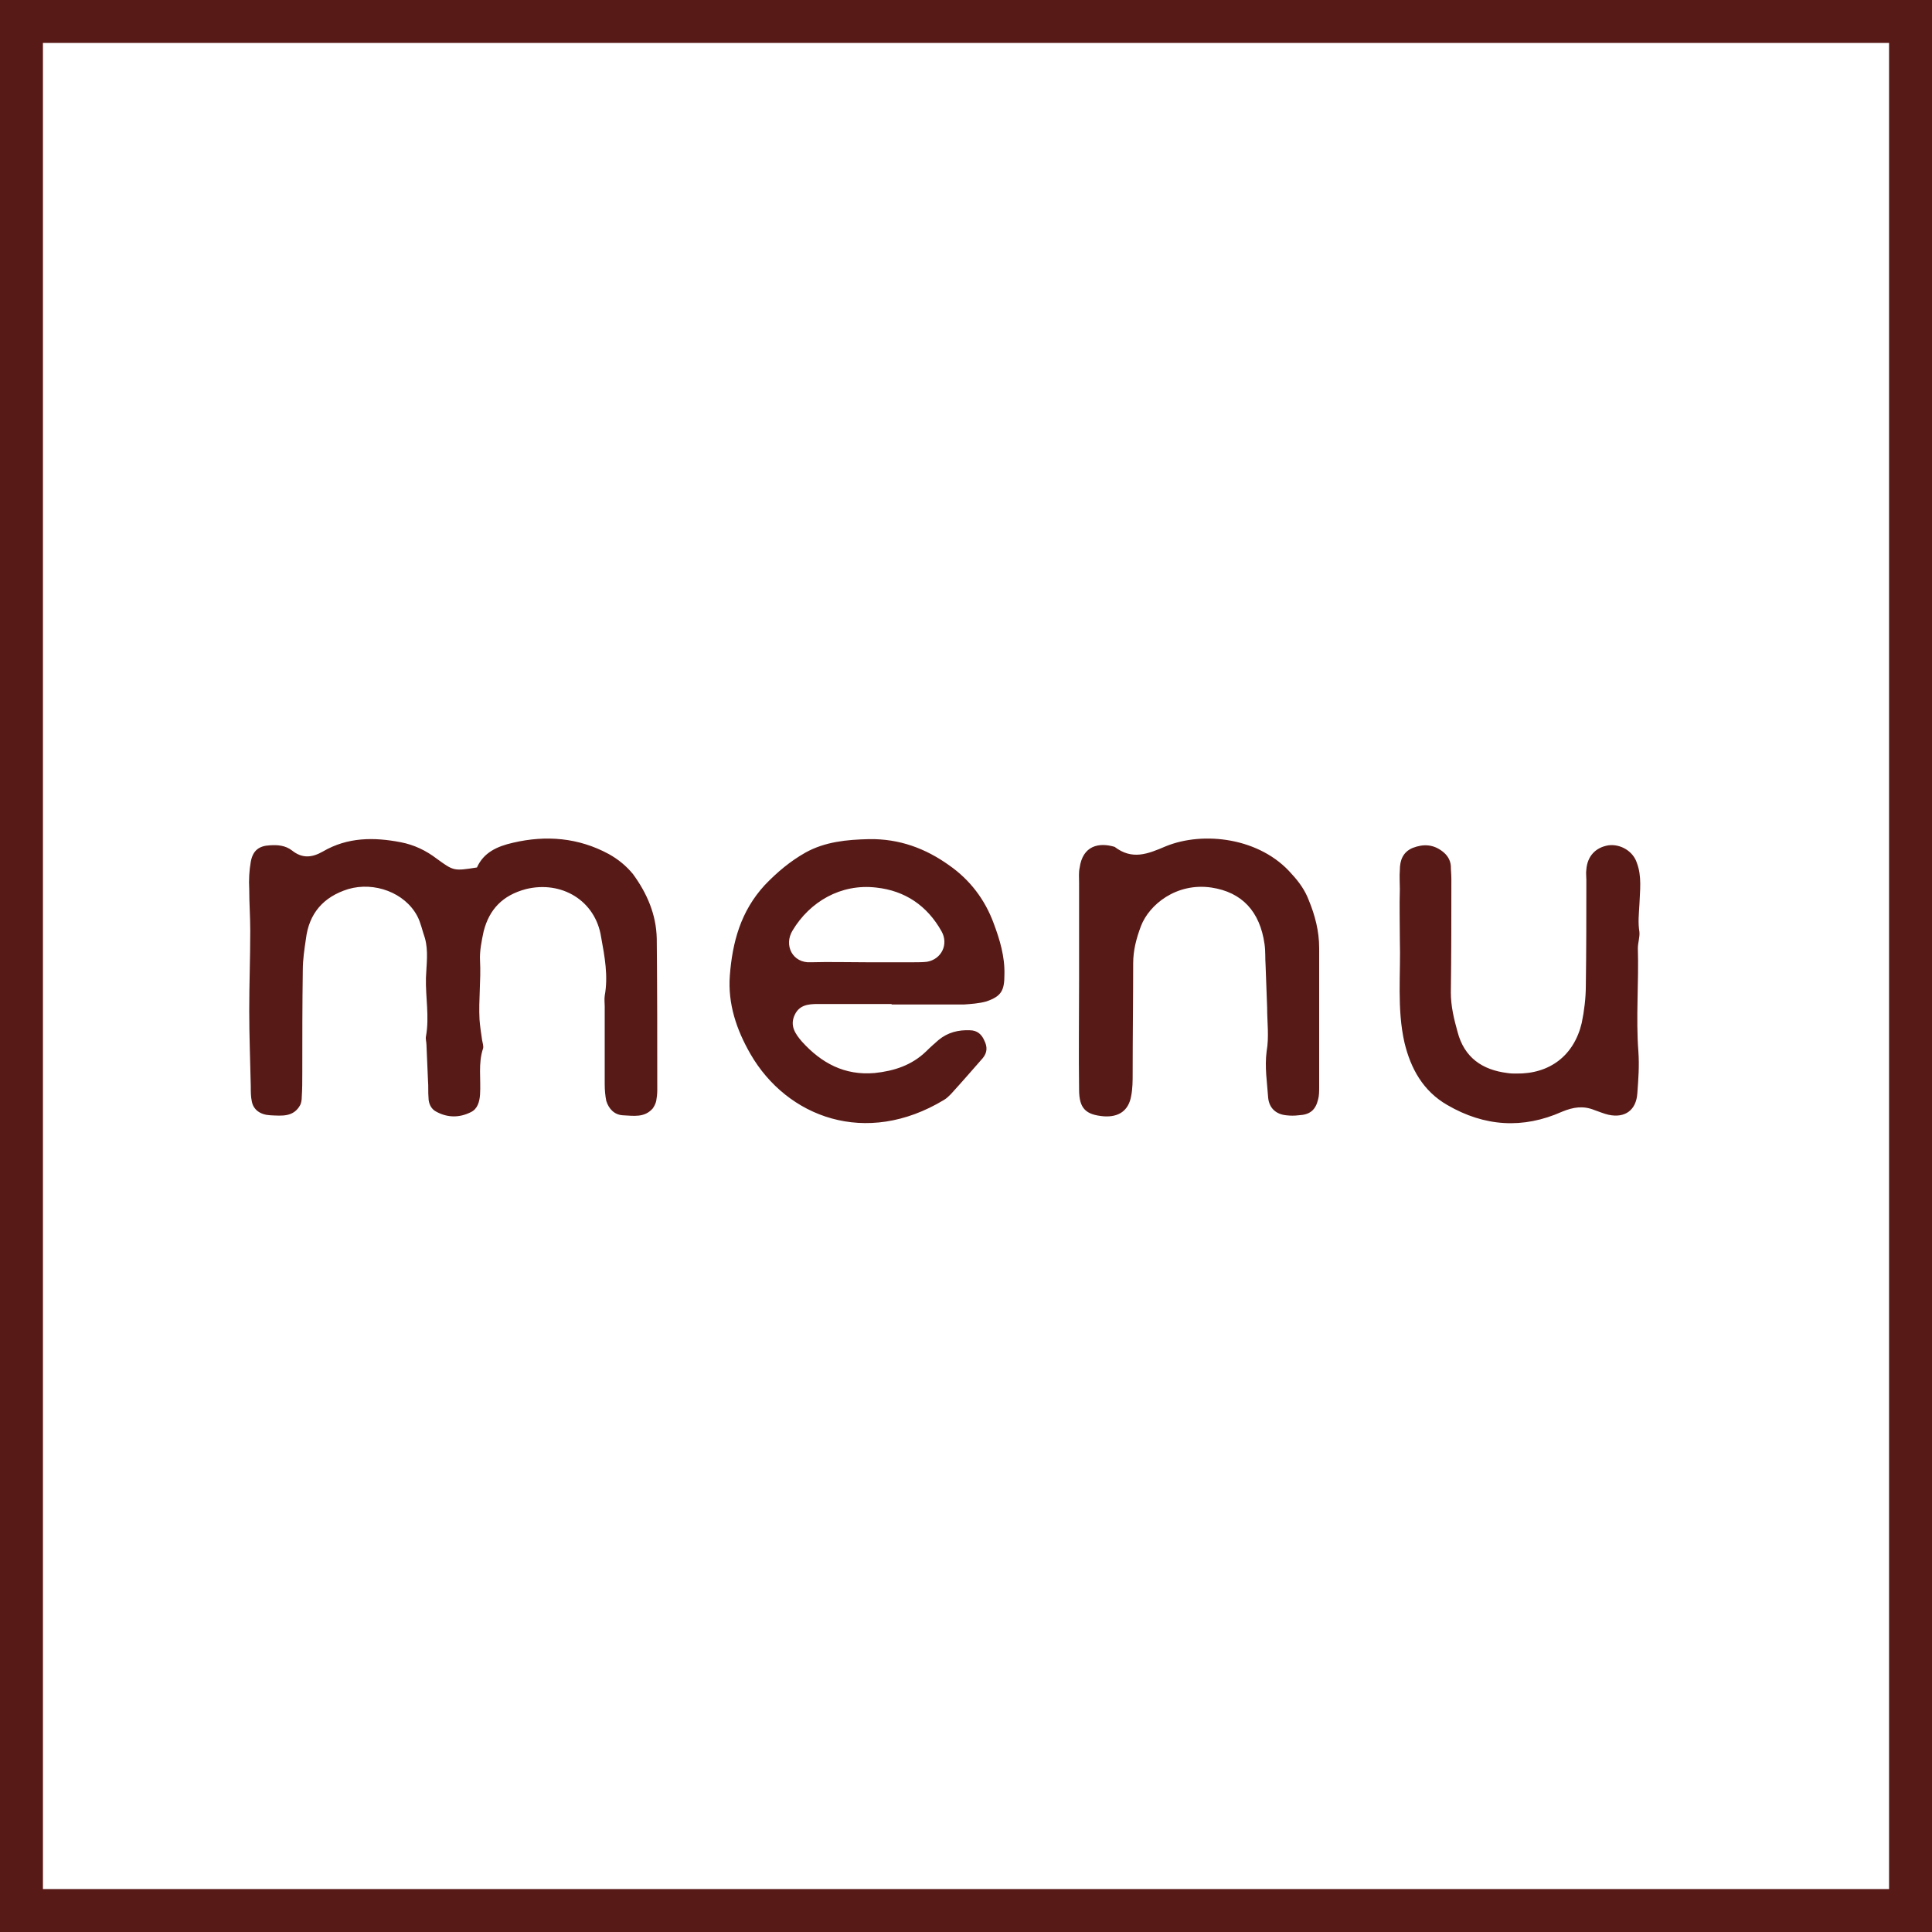
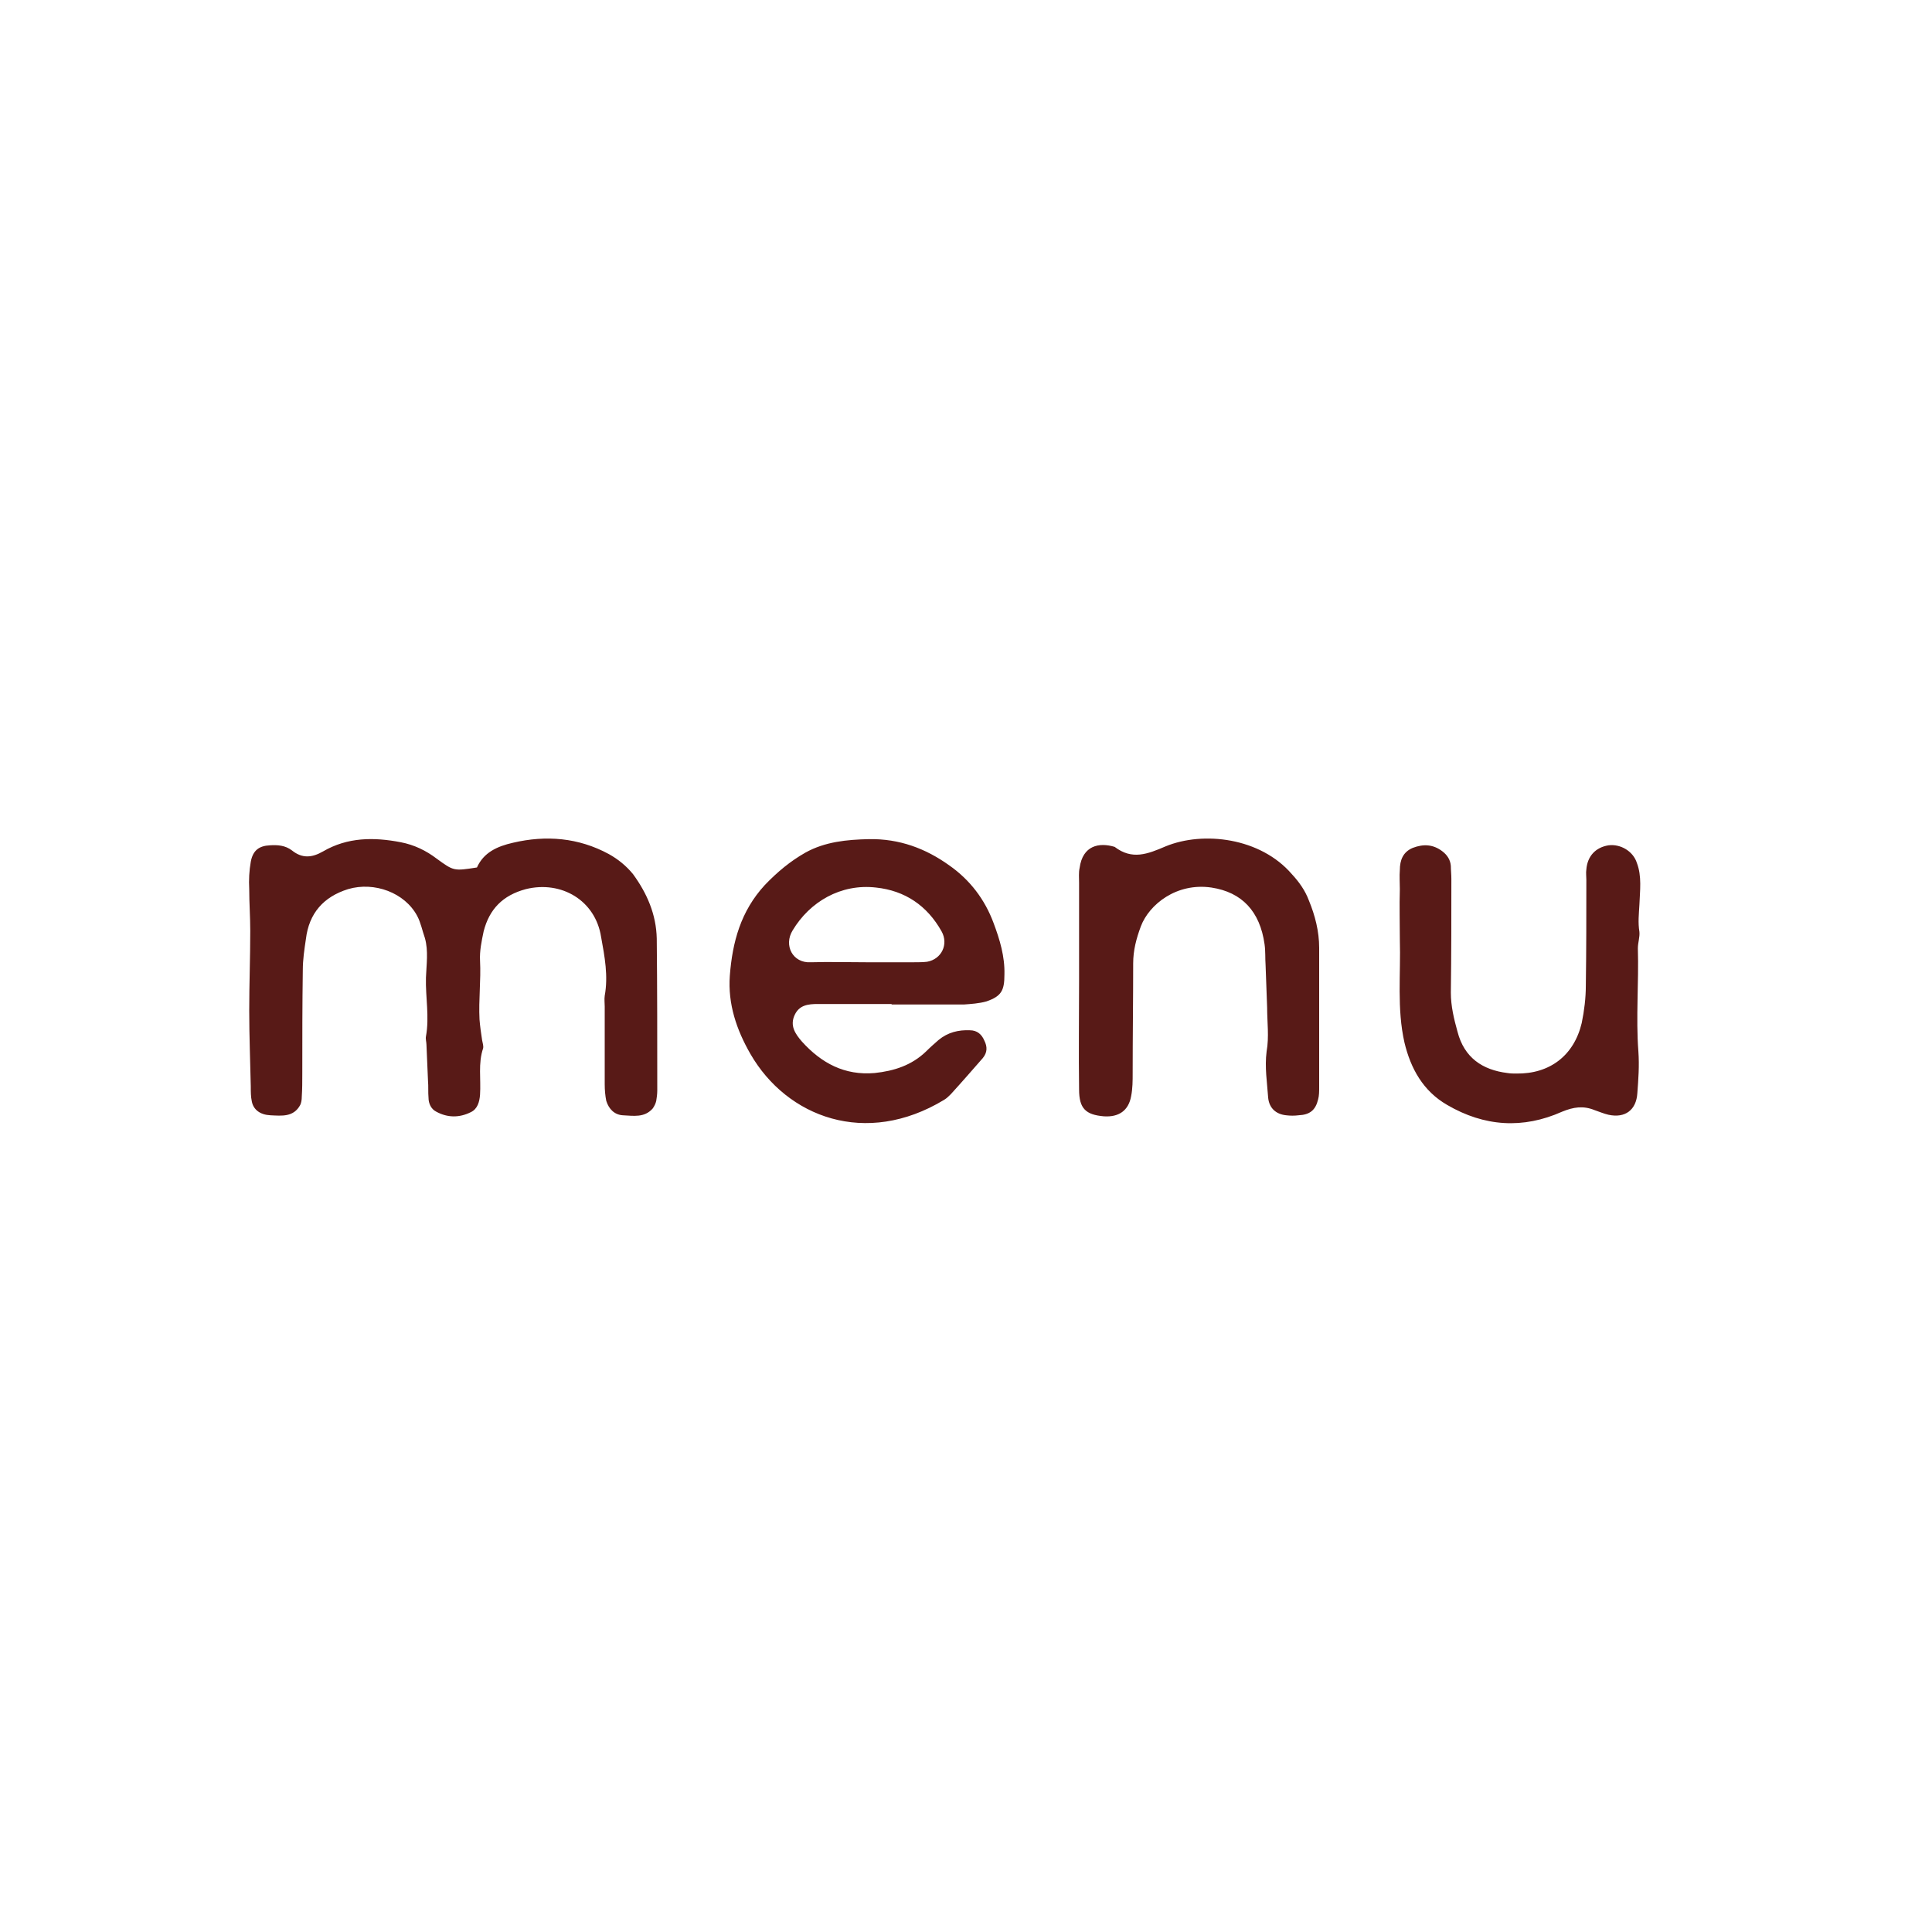
<svg xmlns="http://www.w3.org/2000/svg" width="45" height="45" viewBox="0 0 45 45" fill="none">
  <path d="M15.297 21.861C15.309 23.037 15.309 24.225 15.309 25.401C15.309 25.485 15.297 25.569 15.285 25.641C15.273 25.701 15.237 25.773 15.201 25.821C15.009 26.037 14.757 25.989 14.505 25.977C14.313 25.965 14.181 25.833 14.121 25.641C14.097 25.521 14.085 25.389 14.085 25.257C14.085 24.657 14.085 24.045 14.085 23.445C14.085 23.361 14.073 23.277 14.085 23.193C14.169 22.737 14.085 22.281 14.001 21.825C13.869 20.973 13.077 20.505 12.249 20.709C11.709 20.853 11.397 21.177 11.265 21.693C11.217 21.921 11.169 22.149 11.181 22.377C11.205 22.833 11.145 23.289 11.169 23.745C11.181 23.901 11.205 24.069 11.229 24.225C11.241 24.297 11.265 24.357 11.253 24.417C11.133 24.765 11.205 25.137 11.181 25.497C11.169 25.665 11.121 25.833 10.965 25.905C10.701 26.037 10.425 26.037 10.161 25.893C10.041 25.833 9.981 25.701 9.981 25.569C9.969 25.437 9.981 25.305 9.969 25.173C9.957 24.897 9.945 24.621 9.933 24.333C9.933 24.273 9.909 24.201 9.921 24.141C10.005 23.685 9.909 23.229 9.921 22.773C9.933 22.461 9.981 22.149 9.897 21.849C9.837 21.681 9.801 21.489 9.717 21.333C9.429 20.793 8.721 20.529 8.109 20.709C7.533 20.889 7.197 21.273 7.125 21.873C7.089 22.113 7.053 22.353 7.053 22.593C7.041 23.397 7.041 24.201 7.041 25.005C7.041 25.185 7.041 25.365 7.029 25.545C7.029 25.617 7.017 25.689 6.993 25.737C6.837 26.025 6.561 25.989 6.297 25.977C6.057 25.965 5.901 25.845 5.865 25.653C5.841 25.545 5.841 25.425 5.841 25.305C5.829 24.717 5.805 24.129 5.805 23.541C5.805 22.917 5.829 22.305 5.829 21.681C5.829 21.357 5.805 21.033 5.805 20.709C5.793 20.493 5.805 20.277 5.841 20.073C5.889 19.809 6.033 19.701 6.285 19.689C6.465 19.677 6.645 19.689 6.801 19.809C7.041 20.001 7.269 19.977 7.521 19.833C8.097 19.497 8.709 19.497 9.333 19.617C9.645 19.677 9.921 19.809 10.173 20.001C10.569 20.289 10.569 20.289 11.109 20.205C11.265 19.857 11.577 19.713 11.949 19.629C12.717 19.449 13.473 19.509 14.181 19.893C14.397 20.013 14.589 20.169 14.745 20.361C15.069 20.805 15.285 21.297 15.297 21.861ZM19.051 23.385C18.823 23.385 18.619 23.409 18.511 23.637C18.391 23.889 18.523 24.081 18.679 24.261C19.135 24.765 19.675 25.053 20.371 24.993C20.827 24.945 21.235 24.813 21.571 24.489C21.667 24.393 21.763 24.309 21.859 24.225C22.075 24.045 22.327 23.985 22.591 23.997C22.759 23.997 22.867 24.093 22.927 24.237C22.999 24.381 22.999 24.513 22.891 24.645C22.639 24.933 22.399 25.209 22.147 25.485C22.099 25.533 22.051 25.581 21.991 25.617C20.167 26.721 18.331 26.025 17.479 24.549C17.155 23.985 16.951 23.385 16.999 22.725C17.059 21.945 17.251 21.225 17.815 20.613C18.103 20.313 18.403 20.061 18.763 19.857C19.219 19.605 19.723 19.557 20.239 19.545C20.947 19.533 21.559 19.761 22.111 20.157C22.591 20.493 22.939 20.949 23.143 21.501C23.287 21.885 23.407 22.281 23.395 22.701C23.395 23.073 23.323 23.205 22.975 23.325C22.807 23.373 22.615 23.385 22.447 23.397C21.883 23.397 21.331 23.397 20.767 23.397V23.385C20.191 23.385 19.627 23.385 19.051 23.385ZM18.463 21.669C18.247 22.017 18.463 22.437 18.883 22.413C19.315 22.401 19.735 22.413 20.167 22.413C20.539 22.413 20.923 22.413 21.295 22.413C21.391 22.413 21.499 22.413 21.595 22.401C21.931 22.341 22.099 21.993 21.931 21.693C21.595 21.093 21.079 20.745 20.407 20.673C19.579 20.577 18.859 21.009 18.463 21.669ZM30.726 22.077C30.726 23.157 30.726 24.237 30.726 25.317C30.726 25.413 30.726 25.521 30.702 25.605C30.642 25.857 30.51 25.965 30.246 25.977C30.15 25.989 30.054 25.989 29.958 25.977C29.718 25.953 29.562 25.809 29.538 25.569C29.514 25.209 29.454 24.861 29.502 24.489C29.562 24.153 29.514 23.805 29.514 23.469C29.502 23.145 29.49 22.809 29.478 22.485C29.466 22.317 29.478 22.161 29.454 21.993C29.346 21.225 28.926 20.781 28.218 20.673C27.402 20.553 26.766 21.069 26.574 21.573C26.466 21.861 26.394 22.137 26.394 22.437C26.394 23.289 26.382 24.141 26.382 24.993C26.382 25.173 26.382 25.353 26.346 25.533C26.286 25.869 26.058 26.025 25.71 26.001C25.29 25.965 25.134 25.821 25.134 25.377C25.122 24.525 25.134 23.673 25.134 22.821C25.134 22.065 25.134 21.309 25.134 20.565C25.134 20.445 25.122 20.325 25.146 20.217C25.218 19.689 25.602 19.617 25.962 19.725C26.37 20.037 26.73 19.893 27.15 19.713C28.026 19.353 29.358 19.509 30.09 20.361C30.258 20.541 30.402 20.745 30.486 20.973C30.63 21.321 30.726 21.693 30.726 22.077ZM38.185 21.705C38.197 21.825 38.149 21.957 38.149 22.089C38.173 22.893 38.101 23.697 38.161 24.489C38.185 24.825 38.161 25.137 38.137 25.461C38.113 25.857 37.849 26.049 37.465 25.965C37.357 25.941 37.249 25.893 37.141 25.857C36.877 25.749 36.649 25.785 36.385 25.893C35.473 26.301 34.573 26.241 33.709 25.737C33.145 25.413 32.857 24.885 32.713 24.285C32.533 23.493 32.629 22.689 32.605 21.885C32.605 21.489 32.593 21.105 32.605 20.709C32.605 20.553 32.593 20.409 32.605 20.265C32.605 20.037 32.677 19.845 32.905 19.749C33.157 19.653 33.385 19.665 33.601 19.833C33.709 19.917 33.781 20.025 33.793 20.169C33.793 20.265 33.805 20.361 33.805 20.469C33.805 21.345 33.805 22.233 33.793 23.121C33.793 23.433 33.865 23.733 33.949 24.033C34.105 24.633 34.525 24.921 35.113 24.993C35.185 25.005 35.245 25.005 35.317 25.005C36.097 25.017 36.661 24.585 36.841 23.829C36.901 23.541 36.937 23.241 36.937 22.953C36.949 22.137 36.949 21.309 36.949 20.493C36.949 20.409 36.937 20.325 36.949 20.253C36.973 19.941 37.165 19.737 37.465 19.689C37.753 19.653 38.041 19.833 38.125 20.097C38.245 20.409 38.197 20.745 38.185 21.069C38.173 21.285 38.149 21.489 38.185 21.705Z" fill="#581A17" />
-   <path d="M44.5 0.5H0.5V44.5H44.5V0.5Z" stroke="#581A17" />
</svg>